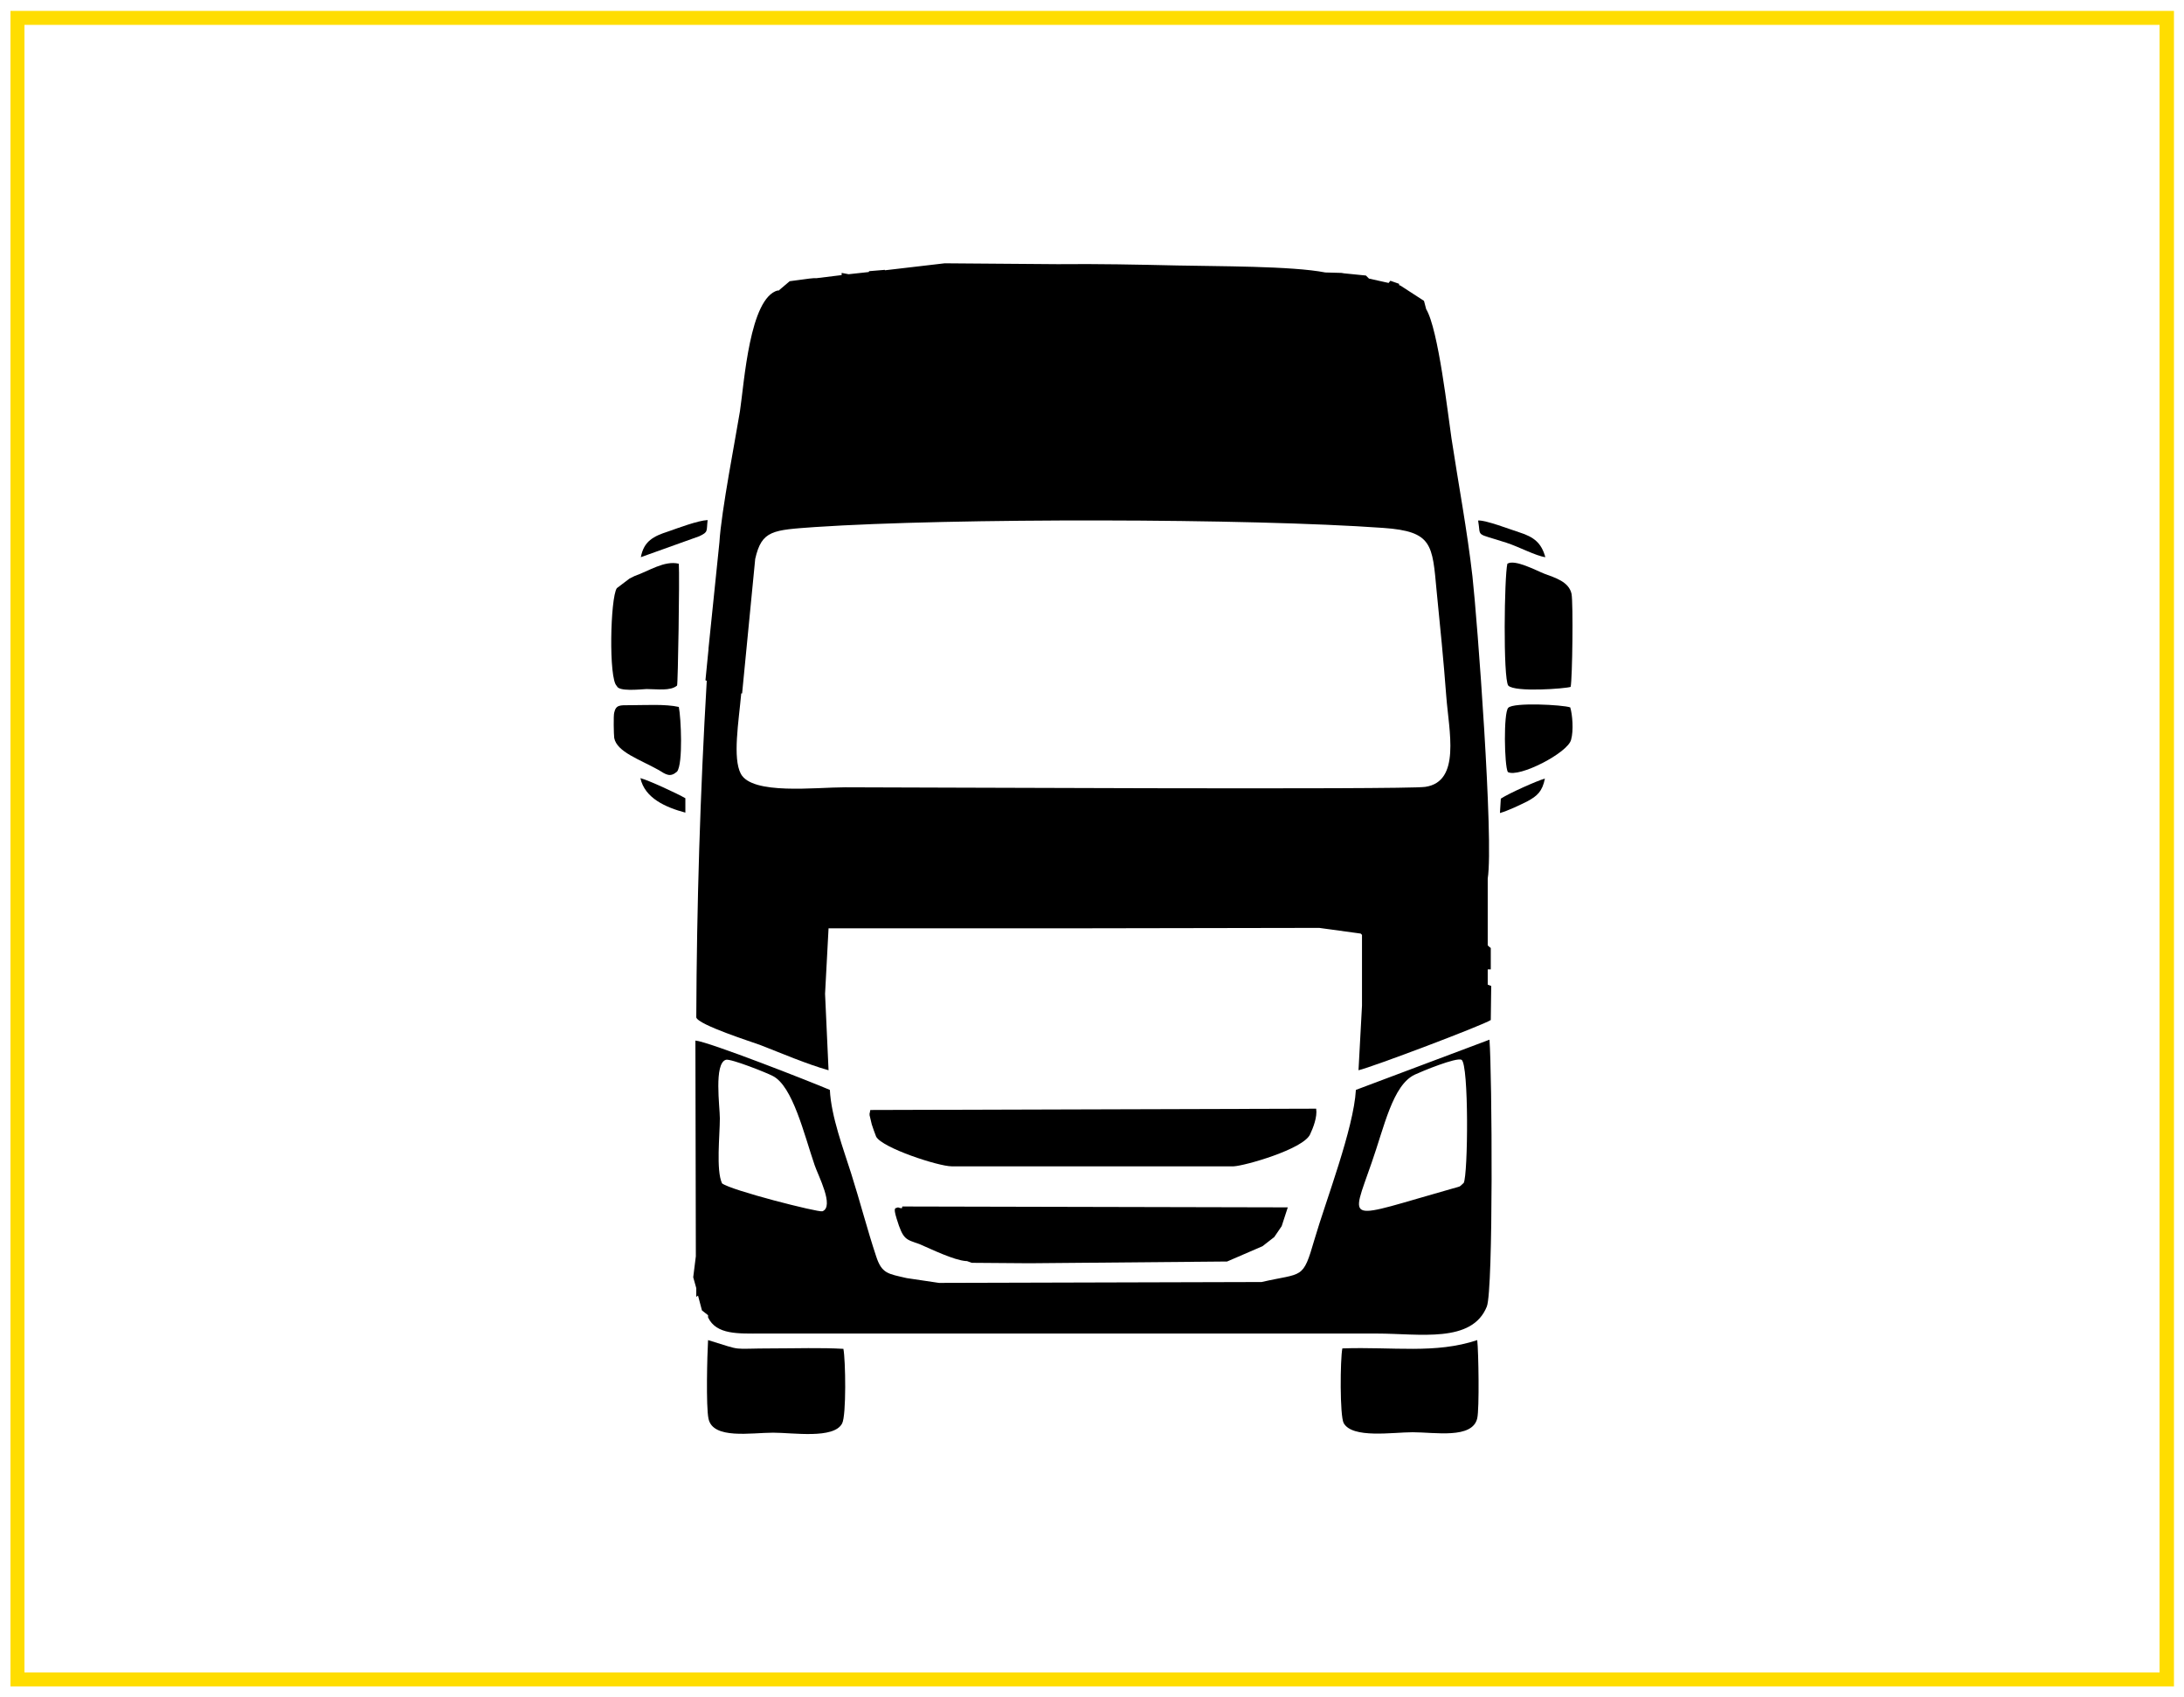
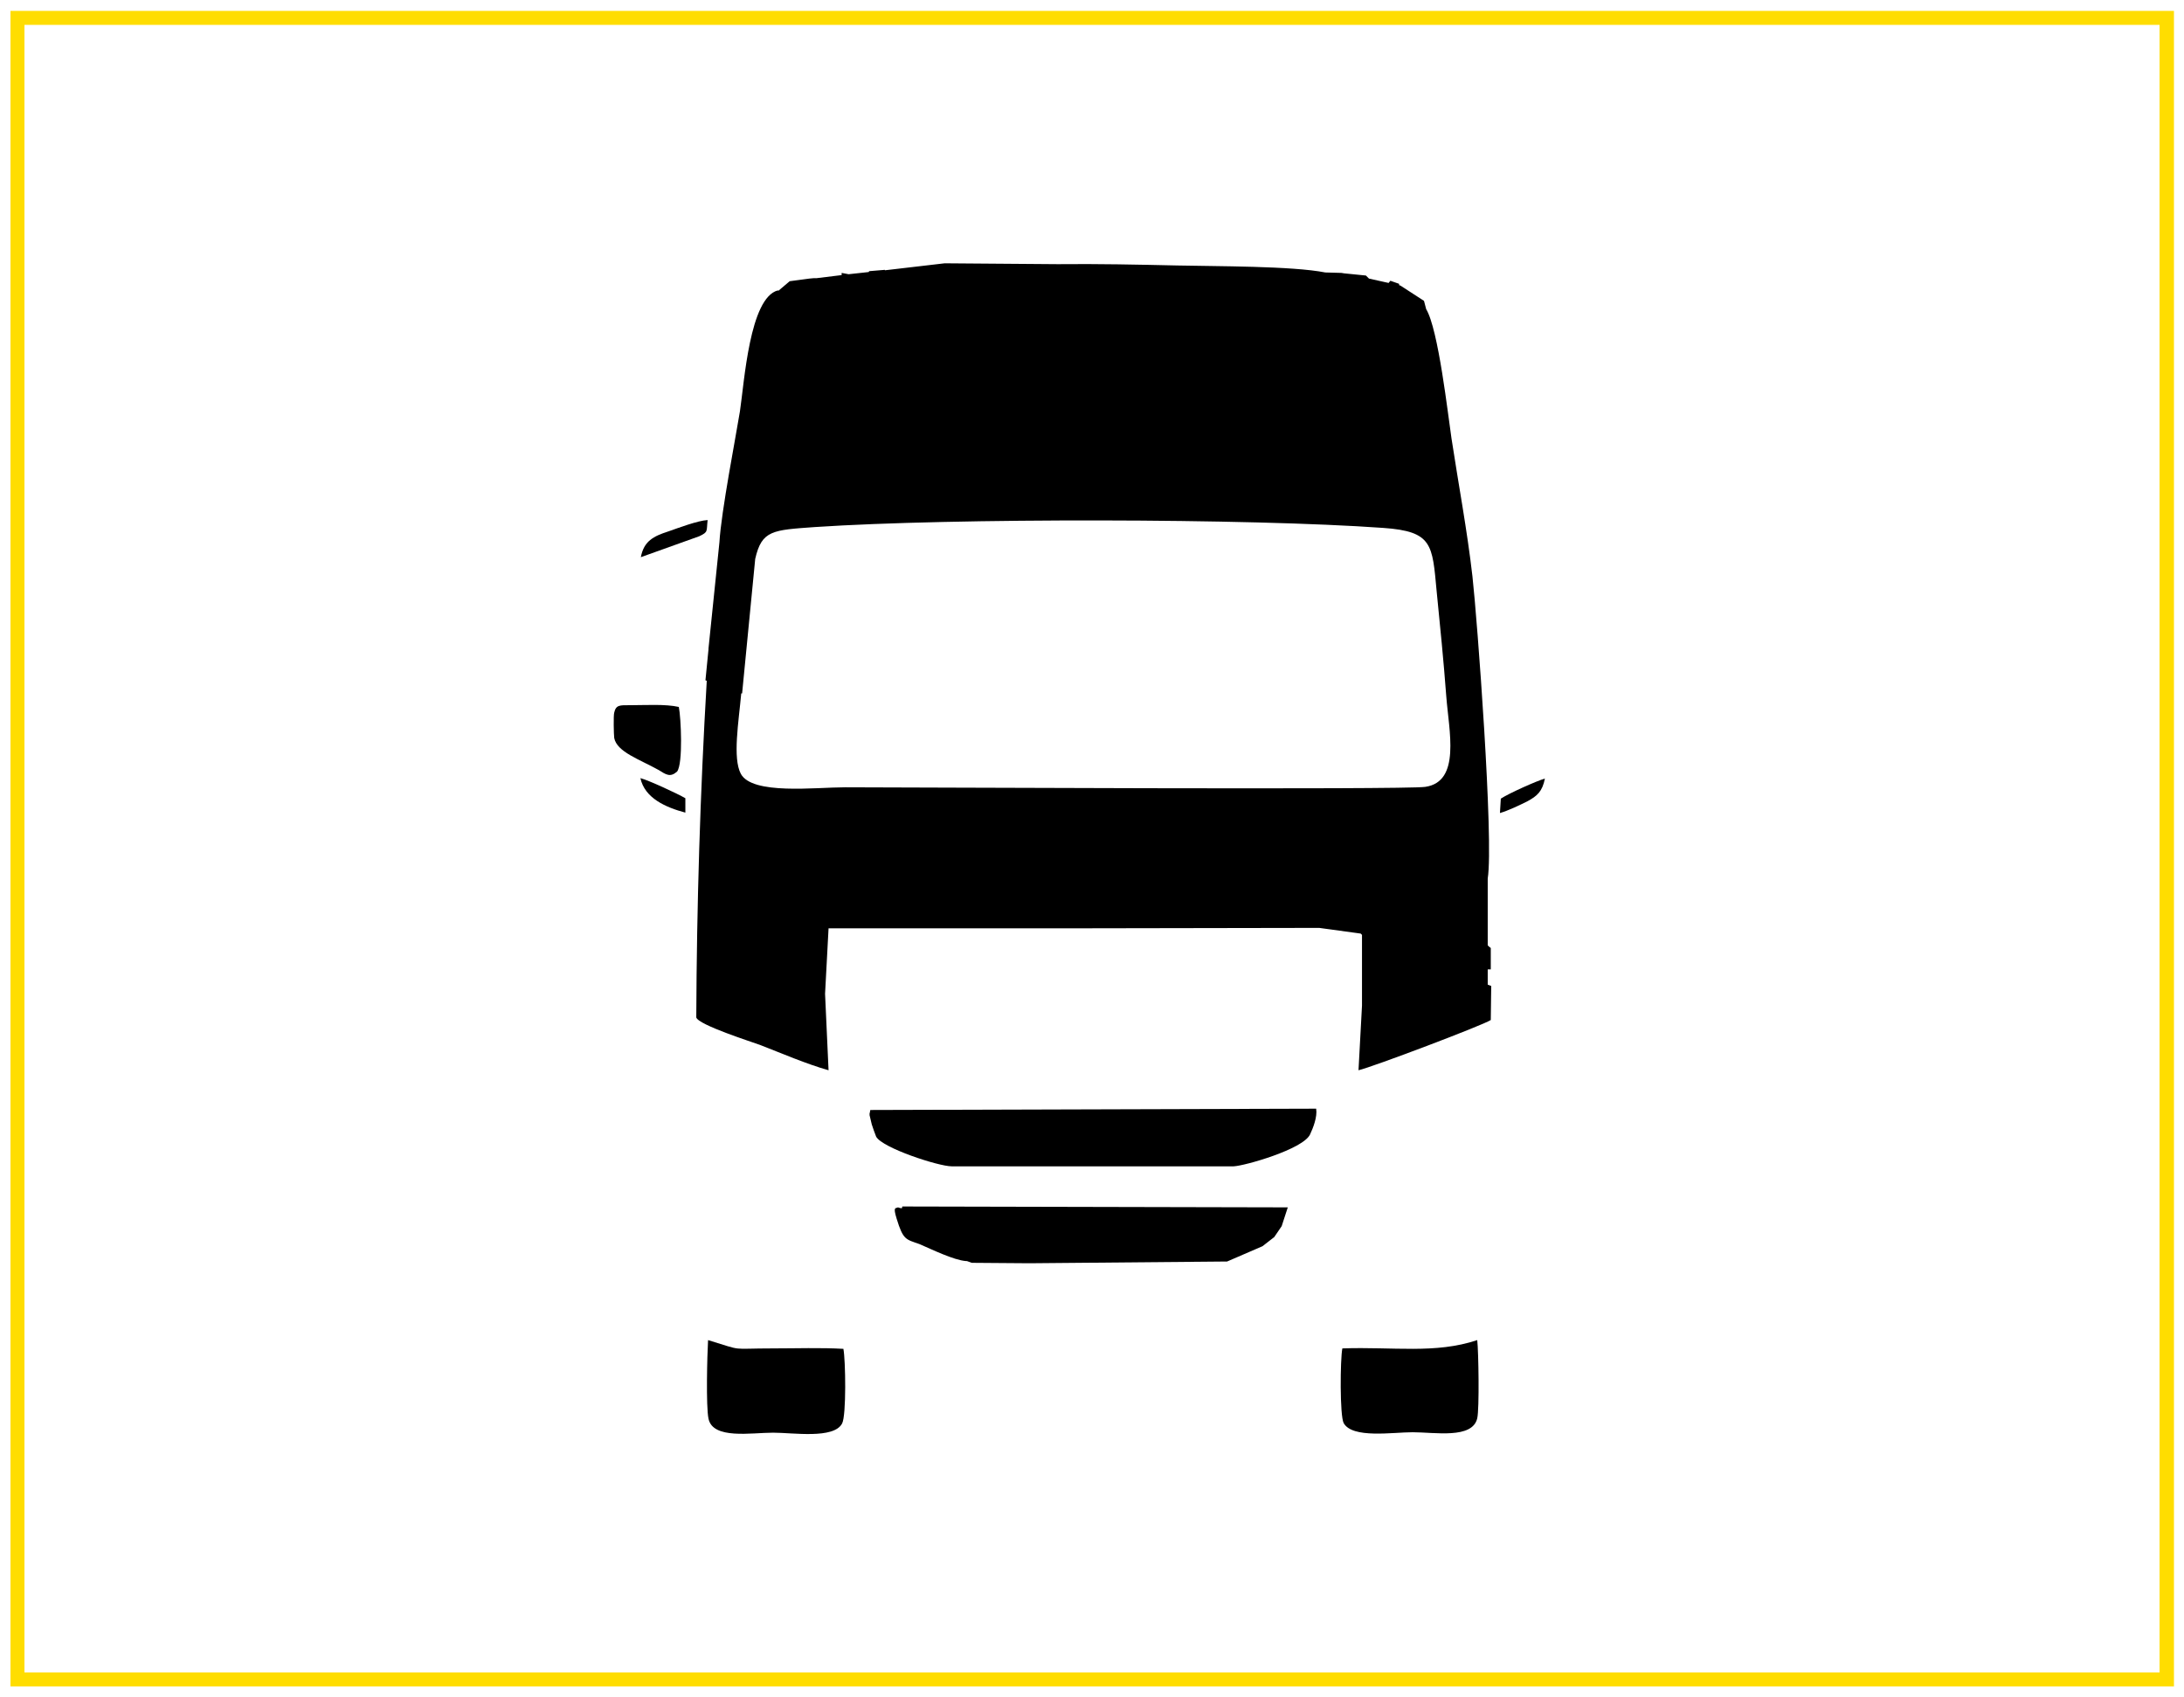
<svg xmlns="http://www.w3.org/2000/svg" id="Capa_1" x="0px" y="0px" viewBox="0 0 500.3 388.7" style="enable-background:new 0 0 500.3 388.7;" xml:space="preserve">
  <style type="text/css">	.st0{fill:#FFDD00;}	.st1{fill-rule:evenodd;clip-rule:evenodd;}</style>
  <g>
    <path class="st0" d="M498,386.2H2.4V2.5H498V386.2z M5.6,383h489.1V5.7H5.6V383z" />
  </g>
  <g>
    <path class="st1" d="M169.8,158.8c-0.6,6.6-2,14.8-0.1,18.4c2.6,4.9,17.1,3.1,23.9,3.1c13.8,0,128.3,0.6,132.9-0.1  c8.2-1.2,5.4-12.8,4.8-20.8c-0.6-8-1.4-16-2.2-24c-1-10.7-0.9-13.7-12.2-14.5c-30.6-2.2-98.7-2.3-130.2-0.2  c-9.7,0.7-12.2,0.7-13.7,7.3l-3,30.8L169.8,158.8z M242.9,212.6h-42.5l-2.2,0l0,0h-2.8l0,0l-0.9,0h-4.7l-0.8,15l0.8,17.5  c-5-1.4-10.8-3.9-15.7-5.8c-1.6-0.6-14.2-4.6-14.6-6.3c0.1-25.7,0.9-51.6,2.4-77.1l-0.3-0.1l0.7-7.1l0-0.2l0,0l2.5-24.3  c0.4-7,3.8-24.4,4.7-30c1-6.6,2.2-26,8.7-27.7l0.1,0.1l2.6-2.2l3-0.4l1.5-0.2c0.7-0.1,1.2-0.1,1.7-0.1l5.7-0.7c0-0.2,0-0.3,0-0.5  l1.6,0.3l4.6-0.5l0.1-0.2l3.6-0.3l0,0.1l13.7-1.6l25.9,0.2c9-0.1,18.6,0.1,27.4,0.3c8.9,0.2,26.3,0.1,33.9,1.6l0,0l3.7,0.1l0.6,0.1  l5,0.5c0.2,0.2,0.5,0.5,0.7,0.7l4.5,1c0.1-0.1,0.2-0.3,0.4-0.5l2,0.7c0,0.1,0,0.2,0,0.3l0.3,0.1l5.4,3.5l0.5,1.9  c2.8,4.6,5,24.3,5.8,29.6c1.6,10.5,3.6,21.1,4.8,31.6c1.1,9.8,4.9,60.4,3.5,69.2v15.3c0.2,0.2,0.4,0.4,0.7,0.6l0,4.9  c-0.2,0-0.5,0-0.7,0v3.5c0.2,0.1,0.4,0.1,0.8,0.3l-0.1,7.8c-1.8,1.2-27.2,10.8-30.3,11.5l0.8-14.8v-16.2l-0.3-0.3l-9.5-1.3  L242.9,212.6L242.9,212.6z" />
-     <path class="st1" d="M165.4,271c-1.4-3-0.5-11-0.5-14.9c0-2.6-1.4-12.6,1.4-13.4c1.1-0.3,9.4,3,10.7,3.7c4.6,2.3,7.2,13.4,9.6,20.4  c0.8,2.4,4.6,9.5,1.8,10.6C187.5,277.7,167.4,272.6,165.4,271 M335.3,270.9c-1.2,1.1-0.6,0.7-2.6,1.3c-24.8,7-23.4,8.3-18.5-5.9  c2.9-8.2,4.8-17.8,9.9-20.2c1.7-0.8,9.5-4,10.7-3.4C336.5,243.7,336.3,269,335.3,270.9z M158.8,292.5l0.7,2.5l0,2  c0.1-0.1,0.3-0.2,0.4-0.3l0.9,3.4l1.4,1.1c0,0.1,0,0.3,0,0.5c1.9,4,6.9,3.7,12.2,3.7l141,0c9.8,0,21.8,2.3,25.2-6.2  c1.5-3.9,1.2-53.3,0.6-61.1l-30.6,11.5c-0.5,8.9-6.9,25.4-9.5,34.3c-2.7,9.3-2.6,7.5-12.1,9.7l-73.9,0.2l-7.4-1.1c-4.3-1-5.7-1-7-5  c-2-6-3.7-12.6-5.7-18.9c-1.8-5.7-4.6-13.1-4.9-19.2c-4.2-1.8-27.9-11.1-30.8-11.3l0.1,49.4L158.8,292.5z" />
    <path class="st1" d="M300.1,259.8c0.7-1.5,1.7-4,1.4-5.9l-102.1,0.3c-0.1,0.1-0.1,0.3-0.1,0.4c0,0.1-0.1,0.3-0.1,0.4  c0,0.1,0,0.3,0,0.4l0.5,2.1c0.2,0.6,0.7,2.1,1,2.8c1.4,2.6,14.3,6.8,17.3,6.8h64.6C285.1,267,298.5,263.2,300.1,259.8" />
    <path class="st1" d="M162.2,306.9c-0.2,3.4-0.5,15.2,0.1,18c1,4.8,9.8,3.2,14.8,3.2c4.6,0,13.9,1.5,15.8-2.1  c1-1.8,0.8-14.6,0.3-17.1c-5.2-0.3-10.9-0.1-16.1-0.1C166.9,308.8,170.7,309.5,162.2,306.9" />
    <path class="st1" d="M307.5,308.8c-0.5,2.5-0.6,15.4,0.3,17.1c2,3.6,11.2,2.1,15.8,2.1c5.1,0,13.7,1.6,14.8-3.2  c0.5-2.2,0.3-15.2,0-17.9C328.8,310.1,319.3,308.4,307.5,308.8" />
    <path class="st1" d="M221.3,288.8l0.2,0l1.1,0.4l13.2,0.1l45.3-0.4l8.1-3.5l2.7-2.1l1.7-2.5l1.4-4.3l-88.3-0.2l-0.1,0.4  c-0.3,0-0.6-0.1-0.9-0.2c-0.5,0.3-1.2-0.3-0.3,2.6c1.5,4.9,2.1,4.7,5.2,5.8C213.4,286.1,218.5,288.6,221.3,288.8" />
-     <path class="st1" d="M345.3,129.1c-0.7,2.9-1,26.2,0.2,27.9c1.5,1.6,13.2,0.7,14.3,0.3c0.4-2.1,0.6-19.1,0.2-21.3  c-0.6-2.8-3.8-3.7-6.2-4.6C352,130.7,347,128,345.3,129.1" />
    <path class="st1" d="M155.1,176.7c1.4-1.8,0.9-12.4,0.4-14.8c-3.1-0.7-7.6-0.4-11.2-0.4c-2.3,0-3.2-0.1-3.6,1.7  c-0.2,0.6-0.1,5.1,0,5.8c0.6,3.2,5.8,4.9,10.1,7.3C152.6,177.4,153.5,178.1,155.1,176.7" />
-     <path class="st1" d="M345.4,176.8c2.5,1.4,13.8-4.4,14.5-7.4c0.6-2.1,0.3-5.8-0.2-7.4c-1.7-0.6-13-1.2-14.2,0.1  C344.4,163.2,344.6,175.3,345.4,176.8" />
-     <path class="st1" d="M144.2,132.5l-2.9,2.2c-1.5,2.2-1.9,20.9,0,22.4c0.4,1.3,5.1,0.8,6.8,0.7c2.4,0,5.5,0.5,7-0.8  c0.2-0.3,0.6-24.9,0.4-27.9c-3.3-0.8-6.9,1.7-10.1,2.8C145,132.1,144.6,132.3,144.2,132.5" />
    <path class="st1" d="M146.8,127.6l13.4-4.8c2.1-1,1.6-1.1,1.9-3.7c-2.2,0.1-6.7,1.8-9,2.6C149.7,122.8,147.5,123.9,146.8,127.6" />
-     <path class="st1" d="M354,127.6c-0.9-3.2-2.5-4.6-6-5.7c-2.2-0.7-7.6-2.8-9.4-2.7c0.7,4-0.9,2.7,6.5,5.1  C347.9,125.2,351.8,127.3,354,127.6" />
    <path class="st1" d="M157,186.1l0-3.3c-1.9-1.1-8.4-4.1-10.3-4.6C147.7,182.8,152.5,184.9,157,186.1" />
    <path class="st1" d="M343.8,182.9l-0.2,3.3c2-0.6,4.5-1.8,6.3-2.7c2.2-1.2,3.4-2.2,4-5.2C352.1,178.8,345.6,181.7,343.8,182.9" />
  </g>
</svg>